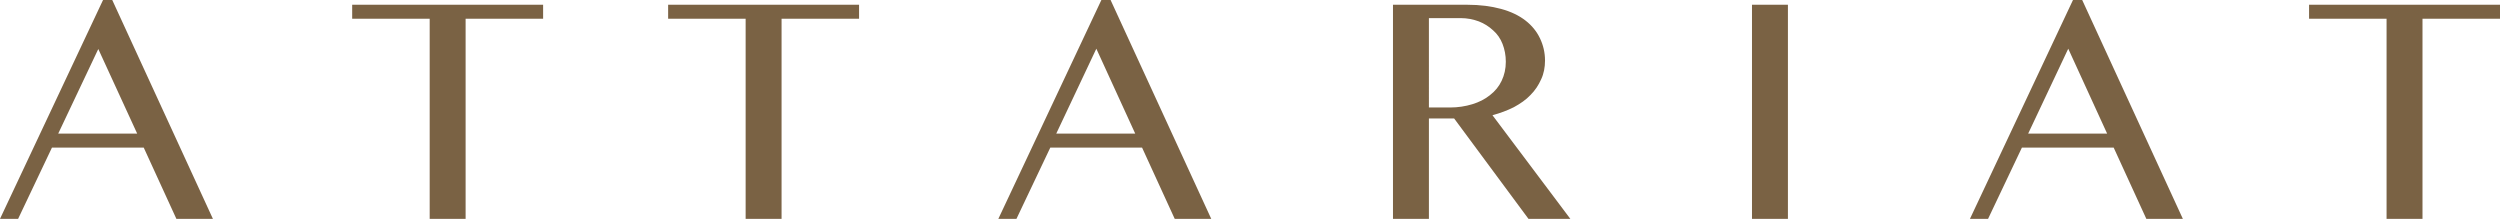
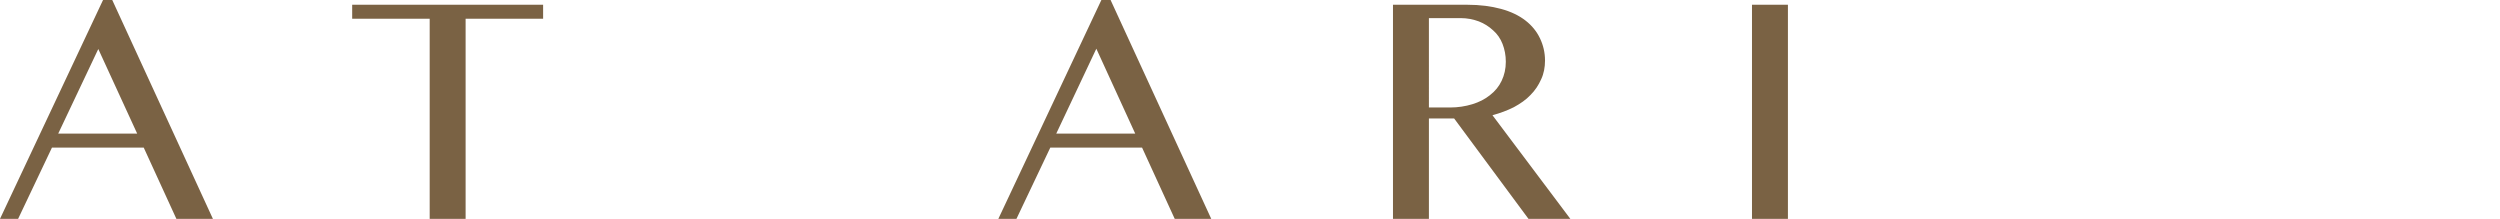
<svg xmlns="http://www.w3.org/2000/svg" version="1.1" id="Capa_1" x="0px" y="0px" viewBox="0 0 841.9 73.7" style="enable-background:new 0 0 841.9 73.7;" xml:space="preserve">
  <style type="text/css">
	.st0{fill:#7A6244;}
	.st1{fill:#EAE7E4;}
	.st2{fill:#222221;}
	.st3{fill:#FFFFFF;}
</style>
  <g>
    <g>
      <path class="st0" d="M37.8,0l33.9,73.7H59.4l-11-24H17.5l-11.4,24H0L34.7,0H37.8z M19.6,45h26.6L33.1,16.5L19.6,45z" />
      <path class="st0" d="M182.9,1.6v4.7h-26.1v67.4h-12.1V6.3h-26.1V1.6H182.9z" />
-       <path class="st0" d="M289.3,1.6v4.7h-26.1v67.4h-12.1V6.3H225V1.6H289.3z" />
      <path class="st0" d="M374,0l33.9,73.7h-12.3l-11-24h-30.9l-11.4,24h-6.1L370.9,0H374z M355.7,45h26.6l-13.1-28.6L355.7,45z" />
      <path class="st0" d="M469.1,1.6h25c4.3,0,8.1,0.5,11.4,1.4c3.3,0.9,6,2.2,8.2,3.9c2.2,1.7,3.8,3.7,4.9,6c1.1,2.3,1.7,4.8,1.7,7.5    c0,2.2-0.4,4.4-1.3,6.3c-0.9,2-2,3.7-3.6,5.3c-1.5,1.6-3.4,2.9-5.6,4.1c-2.2,1.1-4.6,2-7.2,2.7l26.3,35h-14.1l-25.1-33.9h-8.5    v33.9h-12.1V1.6z M481.3,36.2h7c2.7,0,5.2-0.4,7.5-1.1c2.3-0.7,4.3-1.7,6-3.1c1.7-1.3,3-2.9,3.9-4.8c0.9-1.9,1.4-4,1.4-6.4    c0-2.2-0.4-4.2-1.1-6c-0.7-1.8-1.8-3.4-3.2-4.6c-1.4-1.3-3-2.3-4.8-3c-1.9-0.7-3.9-1.1-6.1-1.1h-10.7V36.2z" />
      <path class="st0" d="M590,1.6h12.1v72.1H590V1.6z" />
-       <path class="st0" d="M701.2,0l33.9,73.7h-12.3l-11-24h-30.9l-11.4,24h-6.1L698.1,0H701.2z M683,45h26.6l-13.1-28.6L683,45z" />
-       <path class="st0" d="M841.9,1.6v4.7h-26.1v67.4h-12.1V6.3h-26.1V1.6H841.9z" />
    </g>
  </g>
</svg>